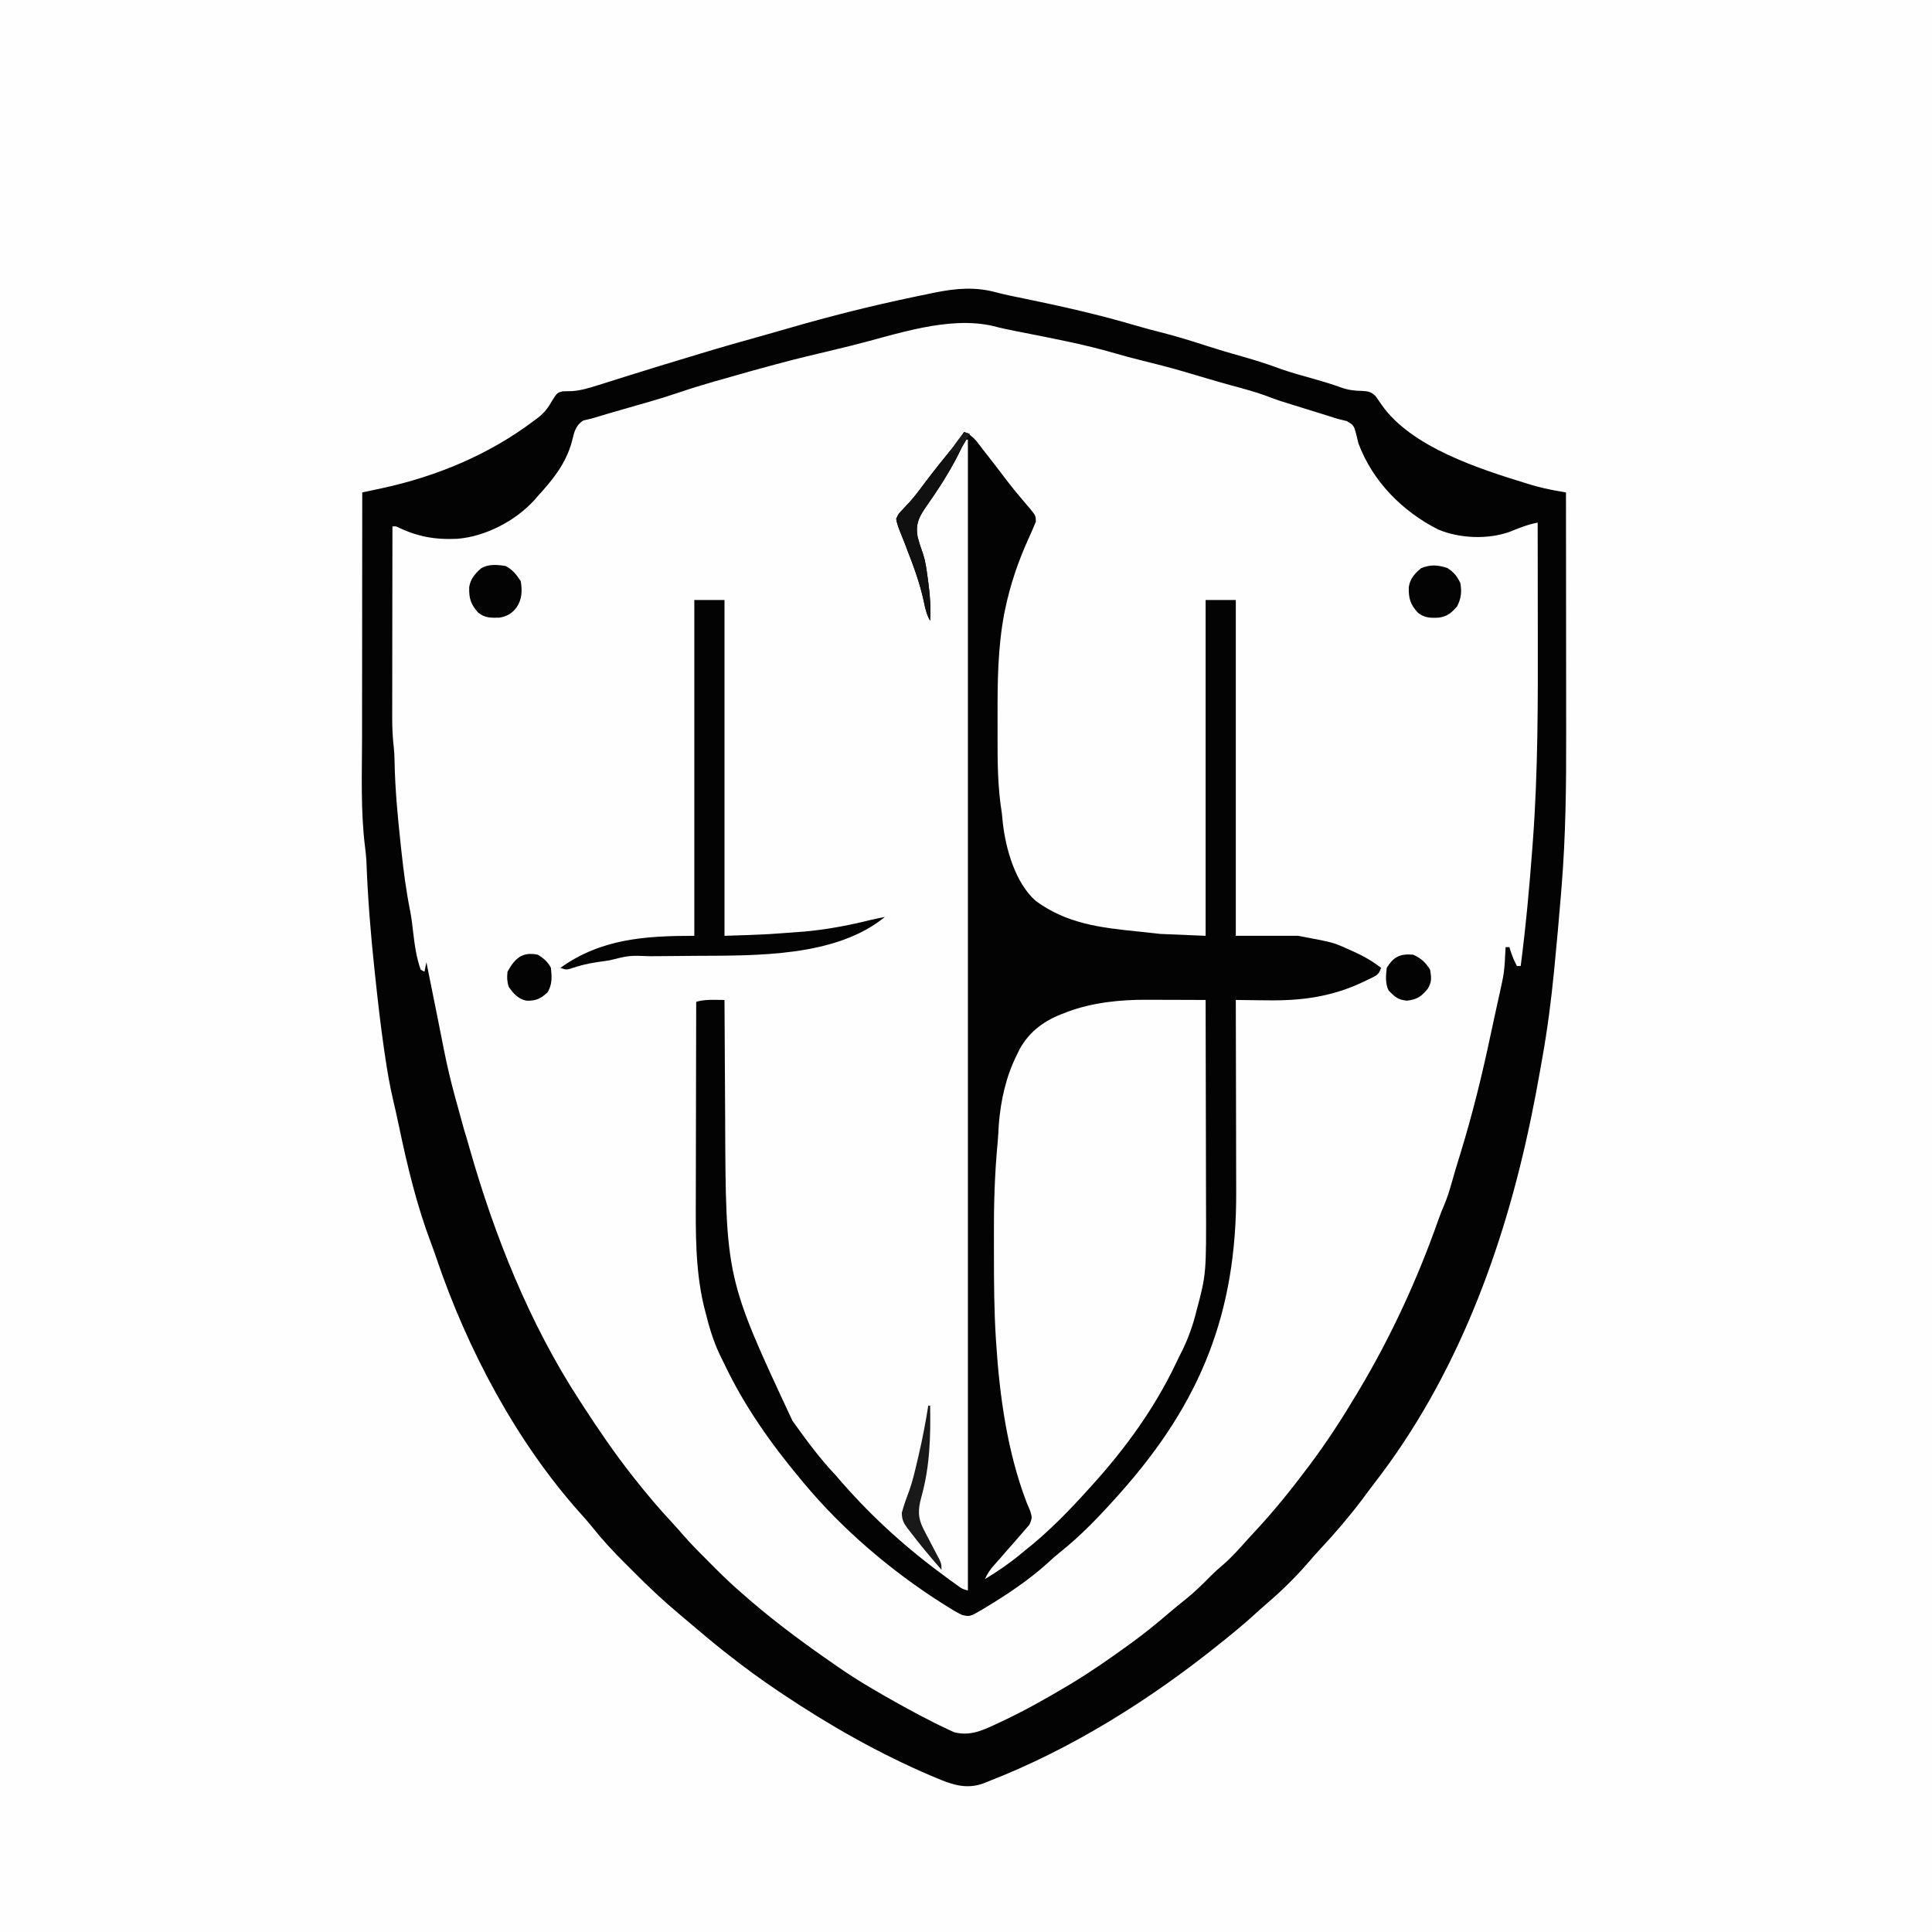
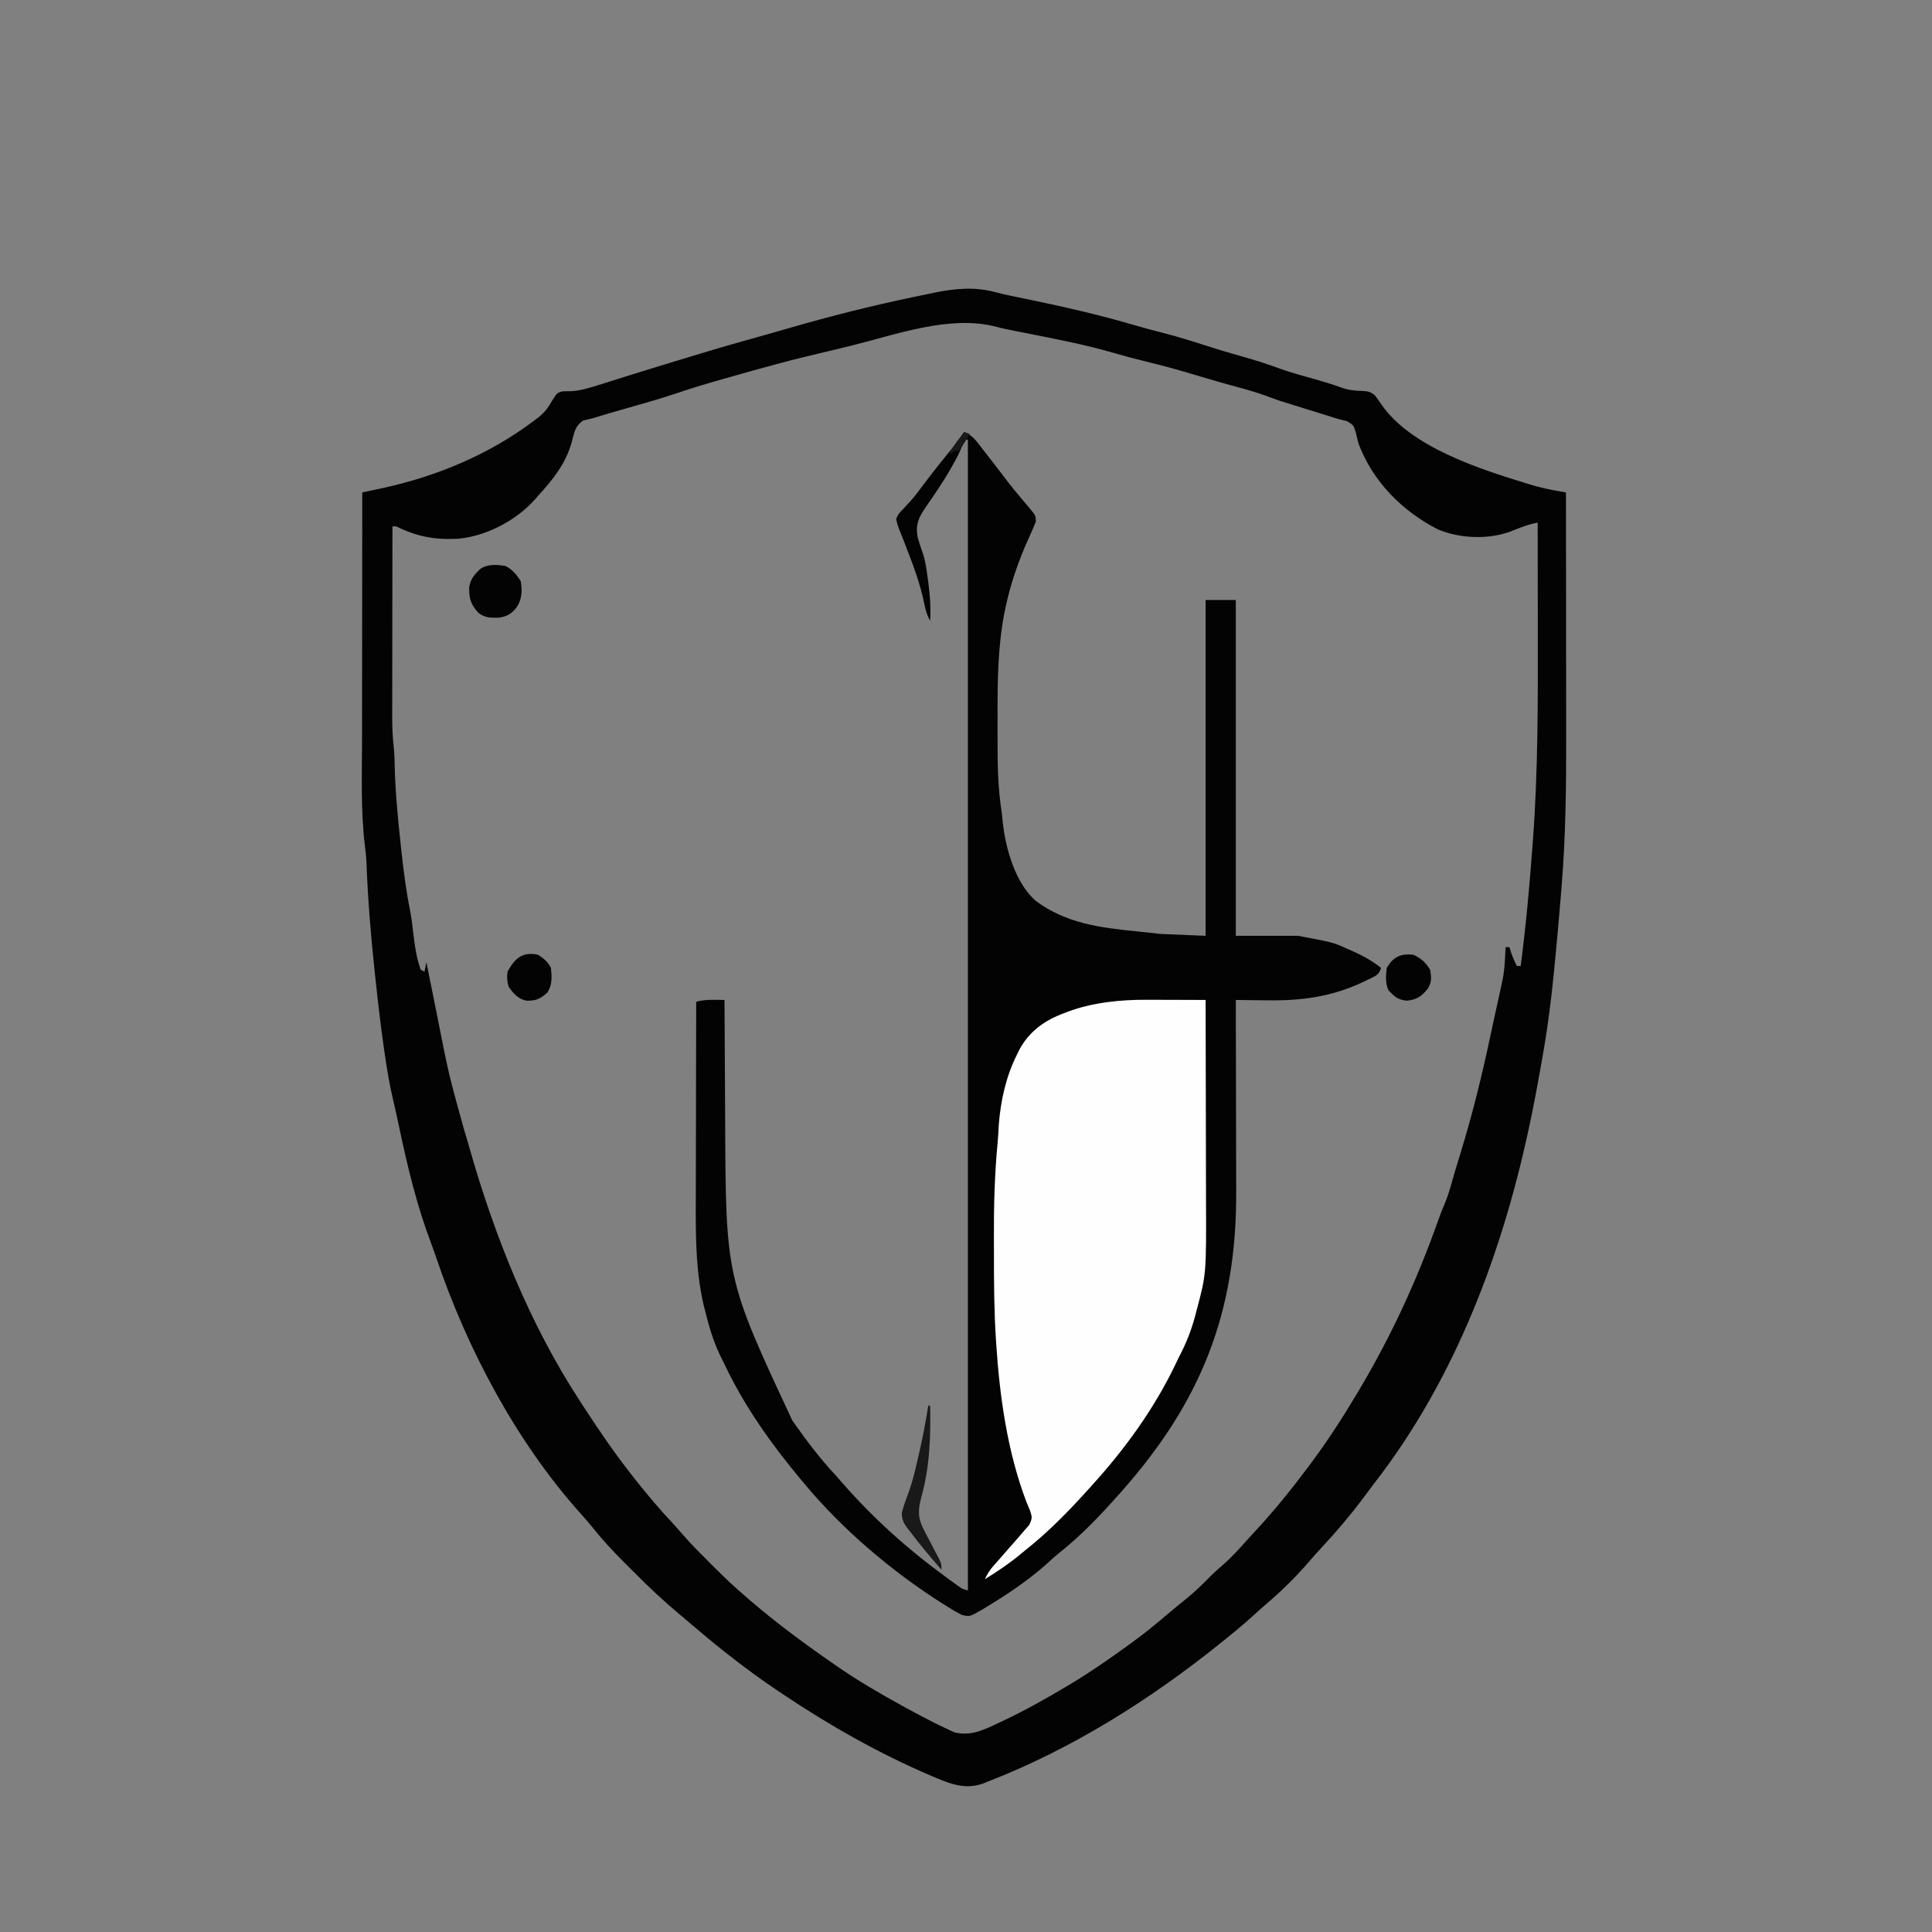
<svg xmlns="http://www.w3.org/2000/svg" version="1.1" width="1024" height="1024">
  <rect width="100%" height="100%" fill="#808080" stroke="none" />
-   <path d="M0 0 C337.92 0 675.84 0 1024 0 C1024 337.92 1024 675.84 1024 1024 C686.08 1024 348.16 1024 0 1024 C0 686.08 0 348.16 0 0 Z " fill="#FEFEFE" transform="translate(0,0)" />
-   <path d="M0 0 C4.833 1.261 9.707 2.232 14.602 3.223 C34.55 7.322 54.395 11.803 73.93 17.578 C78.647 18.969 83.399 20.196 88.164 21.41 C96 23.425 103.683 25.812 111.377 28.312 C117.79 30.386 124.235 32.287 130.727 34.098 C137.607 36.022 144.299 38.2 151 40.688 C156.635 42.631 162.366 44.205 168.107 45.802 C172.921 47.146 177.645 48.594 182.352 50.285 C186.238 51.671 189.421 52.105 193.539 52.16 C196.809 52.357 198.22 52.506 200.652 54.746 C201.81 56.306 202.929 57.895 204.012 59.508 C219.725 82.094 256.321 93.694 281.352 101.348 C282.132 101.587 282.913 101.825 283.717 102.072 C287.955 103.315 292.171 104.278 296.521 105.049 C297.499 105.224 298.478 105.398 299.486 105.578 C300.225 105.708 300.965 105.839 301.727 105.973 C301.75 126.464 301.768 146.955 301.778 167.445 C301.783 176.963 301.79 186.481 301.802 195.998 C301.812 204.309 301.818 212.619 301.821 220.93 C301.822 225.317 301.825 229.703 301.832 234.09 C301.876 261.009 301.619 287.876 299.414 314.723 C299.285 316.345 299.156 317.967 299.028 319.59 C298.023 332.061 296.87 344.519 295.664 356.973 C295.541 358.248 295.541 358.248 295.416 359.549 C293.902 375.165 291.894 390.637 289.122 406.081 C288.724 408.3 288.33 410.52 287.938 412.74 C286.619 420.169 285.259 427.585 283.727 434.973 C283.522 435.967 283.318 436.962 283.107 437.987 C268.868 506.871 243.573 575.209 200.065 631.237 C198.018 633.891 196.033 636.59 194.039 639.285 C186.998 648.649 179.488 657.432 171.496 665.984 C169.367 668.267 167.308 670.593 165.289 672.973 C158.378 680.951 150.714 688.478 142.672 695.309 C140.374 697.274 138.148 699.31 135.914 701.348 C130.665 706.078 125.242 710.557 119.727 714.973 C119.211 715.387 118.696 715.802 118.166 716.229 C81.211 745.932 39.541 772.126 -4.773 789.285 C-5.508 789.581 -6.242 789.878 -6.999 790.183 C-15.966 793.476 -23.474 790.941 -31.961 787.348 C-32.892 786.959 -33.824 786.57 -34.783 786.169 C-62.352 774.393 -88.375 759.622 -113.273 742.973 C-114.298 742.288 -114.298 742.288 -115.343 741.59 C-124.592 735.384 -133.536 728.879 -142.273 721.973 C-143.122 721.308 -143.97 720.642 -144.844 719.957 C-150.563 715.433 -156.147 710.754 -161.693 706.02 C-163.95 704.095 -166.215 702.182 -168.492 700.281 C-176.633 693.444 -184.309 686.251 -191.798 678.709 C-193.596 676.9 -195.404 675.103 -197.213 673.307 C-203.243 667.284 -208.943 661.18 -214.247 654.494 C-216.223 652.035 -218.282 649.69 -220.398 647.352 C-254.647 609.186 -280.7 559.923 -297.055 511.559 C-297.915 509.027 -298.804 506.53 -299.75 504.031 C-307.441 483.69 -312.412 462.883 -316.863 441.629 C-317.811 437.112 -318.811 432.615 -319.879 428.125 C-321.703 420.346 -323.032 412.533 -324.195 404.629 C-324.369 403.451 -324.542 402.273 -324.721 401.06 C-326.572 388.249 -328.035 375.405 -329.398 362.535 C-329.528 361.332 -329.657 360.129 -329.79 358.889 C-331.839 339.711 -333.371 320.572 -334.072 301.297 C-334.215 298.939 -334.451 296.585 -334.751 294.242 C-337.2 274.911 -336.406 255.174 -336.375 235.728 C-336.369 231.154 -336.368 226.581 -336.367 222.007 C-336.364 213.377 -336.356 204.746 -336.345 196.116 C-336.334 186.278 -336.329 176.44 -336.324 166.602 C-336.313 146.392 -336.296 126.182 -336.273 105.973 C-335.31 105.767 -334.346 105.562 -333.353 105.35 C-332.091 105.08 -330.828 104.81 -329.527 104.532 C-328.274 104.265 -327.022 103.998 -325.732 103.722 C-296.776 97.445 -268.956 85.869 -245.273 67.973 C-244.539 67.426 -243.804 66.88 -243.047 66.316 C-239.593 63.578 -237.681 61.015 -235.523 57.16 C-232.96 53.163 -232.96 53.163 -230.156 52.387 C-228.364 52.314 -226.571 52.275 -224.777 52.258 C-220.149 51.881 -216.005 50.602 -211.586 49.223 C-210.715 48.952 -209.844 48.682 -208.946 48.403 C-206.386 47.601 -203.83 46.788 -201.273 45.973 C-199.927 45.551 -198.581 45.13 -197.234 44.711 C-195.341 44.121 -193.447 43.531 -191.555 42.936 C-182.759 40.173 -173.934 37.505 -165.11 34.833 C-162.484 34.037 -159.859 33.237 -157.234 32.438 C-146.003 29.028 -134.719 25.829 -123.41 22.688 C-118.807 21.407 -114.215 20.091 -109.627 18.754 C-88.187 12.533 -66.618 7.117 -44.773 2.535 C-43.947 2.362 -43.122 2.188 -42.271 2.01 C-39.908 1.516 -37.544 1.026 -35.18 0.539 C-34.483 0.395 -33.786 0.25 -33.069 0.101 C-21.629 -2.227 -11.325 -3.146 0 0 Z " fill="#FEFEFE" transform="translate(528.273,155.027)" />
  <path d="M0 0 C4.531 1.578 6.803 5.154 9.625 8.812 C10.154 9.485 10.682 10.158 11.227 10.852 C12.827 12.894 14.416 14.945 16 17 C16.663 17.859 16.663 17.859 17.339 18.736 C19.367 21.369 21.386 24.008 23.395 26.656 C25.309 29.149 27.298 31.566 29.324 33.969 C29.883 34.64 30.442 35.311 31.018 36.002 C32.109 37.308 33.213 38.604 34.33 39.889 C37.991 44.296 37.991 44.296 38.031 47.488 C36.69 50.755 35.297 53.984 33.812 57.188 C28.492 69.085 24.379 81.16 21.75 93.938 C21.523 95.025 21.523 95.025 21.292 96.134 C17.857 114.139 17.679 132.212 17.739 150.471 C17.751 153.991 17.744 157.51 17.732 161.029 C17.694 174.82 17.77 188.362 20 202 C20.175 203.651 20.341 205.303 20.492 206.957 C22.011 220.837 27.148 239.033 37.961 248.488 C54.198 260.526 72.332 262.725 91.969 264.69 C95.982 265.1 99.991 265.555 104 266 C111.92 266.33 119.84 266.66 128 267 C128 208.26 128 149.52 128 89 C133.28 89 138.56 89 144 89 C144 147.74 144 206.48 144 267 C154.89 267 165.78 267 177 267 C195.568 270.481 195.568 270.481 202.938 273.812 C203.735 274.159 204.532 274.506 205.353 274.863 C210.95 277.36 216.18 280.178 221 284 C219.822 287.534 218.708 287.943 215.495 289.55 C214.878 289.843 214.261 290.136 213.625 290.438 C212.989 290.745 212.352 291.052 211.697 291.368 C194.949 299.324 178.818 301.491 160.5 301.188 C158.887 301.172 157.273 301.159 155.66 301.146 C151.773 301.114 147.887 301.063 144 301 C144.003 301.955 144.003 301.955 144.006 302.929 C144.05 318.543 144.083 334.158 144.104 349.772 C144.114 357.324 144.128 364.875 144.151 372.427 C144.171 379.022 144.184 385.617 144.188 392.212 C144.191 395.692 144.197 399.172 144.211 402.652 C144.474 466.735 125.509 514.172 83 562 C82.544 562.514 82.088 563.027 81.619 563.557 C71.939 574.41 61.941 584.937 50.52 593.973 C48.227 595.817 46.087 597.743 43.938 599.75 C34.109 608.545 22.977 616.034 11.688 622.812 C10.989 623.239 10.29 623.666 9.57 624.105 C3.083 627.89 3.083 627.89 -1 627 C-3.849 625.672 -6.472 624.056 -9.125 622.375 C-9.909 621.886 -10.693 621.396 -11.501 620.892 C-38.522 603.753 -64.502 581.654 -85 557 C-85.445 556.468 -85.891 555.937 -86.35 555.389 C-102.318 536.275 -116.409 516.422 -127.102 493.882 C-127.922 492.164 -128.77 490.46 -129.621 488.758 C-133.111 481.343 -135.279 473.813 -137.25 465.875 C-137.496 464.905 -137.743 463.935 -137.997 462.936 C-142.509 443.739 -142.284 424.12 -142.203 404.519 C-142.19 400.901 -142.189 397.283 -142.187 393.665 C-142.181 386.848 -142.164 380.031 -142.144 373.214 C-142.121 365.439 -142.111 357.664 -142.101 349.888 C-142.08 333.925 -142.045 317.963 -142 302 C-138.689 300.999 -135.699 300.896 -132.25 300.938 C-131.265 300.947 -130.28 300.956 -129.266 300.965 C-128.144 300.982 -128.144 300.982 -127 301 C-126.998 301.554 -126.995 302.109 -126.993 302.68 C-126.933 316.362 -126.857 330.044 -126.764 343.726 C-126.72 350.343 -126.681 356.961 -126.654 363.578 C-126.337 448.382 -126.337 448.382 -91 524 C-90.453 524.769 -89.905 525.538 -89.341 526.331 C-82.661 535.67 -75.897 544.653 -68 553 C-66.932 554.224 -65.869 555.453 -64.812 556.688 C-48.019 575.88 -29.896 592.13 -9.312 607.125 C-8.534 607.694 -7.755 608.263 -6.952 608.85 C-5.856 609.639 -5.856 609.639 -4.738 610.445 C-3.764 611.149 -3.764 611.149 -2.771 611.868 C-0.888 613.173 -0.888 613.173 2 614 C2 412.7 2 211.4 2 4 C1.34 4 0.68 4 0 4 C-0.379 5.268 -0.379 5.268 -0.766 6.562 C-2.096 10.268 -3.808 13.593 -5.75 17 C-6.127 17.675 -6.504 18.35 -6.892 19.045 C-9.34 23.35 -11.965 27.486 -14.742 31.586 C-15.383 32.545 -16.024 33.504 -16.685 34.492 C-17.955 36.38 -19.248 38.253 -20.565 40.109 C-24.181 45.501 -25.804 49.101 -24.639 55.59 C-23.818 58.687 -22.828 61.691 -21.74 64.705 C-20.415 68.817 -19.885 73.041 -19.312 77.312 C-19.185 78.227 -19.058 79.142 -18.927 80.085 C-18.045 86.768 -17.623 93.256 -18 100 C-19.726 97.041 -20.465 94.164 -21.141 90.822 C-23.281 80.305 -26.997 70.513 -30.879 60.531 C-31.235 59.597 -31.592 58.662 -31.959 57.699 C-32.637 55.942 -33.339 54.194 -34.068 52.457 C-34.922 50.282 -35.636 48.308 -36 46 C-34.781 43.312 -34.781 43.312 -32.5 41 C-31.649 40.076 -30.798 39.151 -29.922 38.199 C-29.449 37.694 -28.977 37.19 -28.49 36.669 C-25.703 33.548 -23.256 30.161 -20.75 26.812 C-15.659 20.089 -10.416 13.507 -5.05 7.001 C-2.252 3.686 -2.252 3.686 0 0 Z " fill="#030304" transform="translate(511,229)" />
  <path d="M0 0 C4.833 1.261 9.707 2.232 14.602 3.223 C34.55 7.322 54.395 11.803 73.93 17.578 C78.647 18.969 83.399 20.196 88.164 21.41 C96 23.425 103.683 25.812 111.377 28.312 C117.79 30.386 124.235 32.287 130.727 34.098 C137.607 36.022 144.299 38.2 151 40.688 C156.635 42.631 162.366 44.205 168.107 45.802 C172.921 47.146 177.645 48.594 182.352 50.285 C186.238 51.671 189.421 52.105 193.539 52.16 C196.809 52.357 198.22 52.506 200.652 54.746 C201.81 56.306 202.929 57.895 204.012 59.508 C219.725 82.094 256.321 93.694 281.352 101.348 C282.132 101.587 282.913 101.825 283.717 102.072 C287.955 103.315 292.171 104.278 296.521 105.049 C297.499 105.224 298.478 105.398 299.486 105.578 C300.225 105.708 300.965 105.839 301.727 105.973 C301.75 126.464 301.768 146.955 301.778 167.445 C301.783 176.963 301.79 186.481 301.802 195.998 C301.812 204.309 301.818 212.619 301.821 220.93 C301.822 225.317 301.825 229.703 301.832 234.09 C301.876 261.009 301.619 287.876 299.414 314.723 C299.285 316.345 299.156 317.967 299.028 319.59 C298.023 332.061 296.87 344.519 295.664 356.973 C295.541 358.248 295.541 358.248 295.416 359.549 C293.902 375.165 291.894 390.637 289.122 406.081 C288.724 408.3 288.33 410.52 287.938 412.74 C286.619 420.169 285.259 427.585 283.727 434.973 C283.522 435.967 283.318 436.962 283.107 437.987 C268.868 506.871 243.573 575.209 200.065 631.237 C198.018 633.891 196.033 636.59 194.039 639.285 C186.998 648.649 179.488 657.432 171.496 665.984 C169.367 668.267 167.308 670.593 165.289 672.973 C158.378 680.951 150.714 688.478 142.672 695.309 C140.374 697.274 138.148 699.31 135.914 701.348 C130.665 706.078 125.242 710.557 119.727 714.973 C119.211 715.387 118.696 715.802 118.166 716.229 C81.211 745.932 39.541 772.126 -4.773 789.285 C-5.508 789.581 -6.242 789.878 -6.999 790.183 C-15.966 793.476 -23.474 790.941 -31.961 787.348 C-32.892 786.959 -33.824 786.57 -34.783 786.169 C-62.352 774.393 -88.375 759.622 -113.273 742.973 C-114.298 742.288 -114.298 742.288 -115.343 741.59 C-124.592 735.384 -133.536 728.879 -142.273 721.973 C-143.122 721.308 -143.97 720.642 -144.844 719.957 C-150.563 715.433 -156.147 710.754 -161.693 706.02 C-163.95 704.095 -166.215 702.182 -168.492 700.281 C-176.633 693.444 -184.309 686.251 -191.798 678.709 C-193.596 676.9 -195.404 675.103 -197.213 673.307 C-203.243 667.284 -208.943 661.18 -214.247 654.494 C-216.223 652.035 -218.282 649.69 -220.398 647.352 C-254.647 609.186 -280.7 559.923 -297.055 511.559 C-297.915 509.027 -298.804 506.53 -299.75 504.031 C-307.441 483.69 -312.412 462.883 -316.863 441.629 C-317.811 437.112 -318.811 432.615 -319.879 428.125 C-321.703 420.346 -323.032 412.533 -324.195 404.629 C-324.369 403.451 -324.542 402.273 -324.721 401.06 C-326.572 388.249 -328.035 375.405 -329.398 362.535 C-329.528 361.332 -329.657 360.129 -329.79 358.889 C-331.839 339.711 -333.371 320.572 -334.072 301.297 C-334.215 298.939 -334.451 296.585 -334.751 294.242 C-337.2 274.911 -336.406 255.174 -336.375 235.728 C-336.369 231.154 -336.368 226.581 -336.367 222.007 C-336.364 213.377 -336.356 204.746 -336.345 196.116 C-336.334 186.278 -336.329 176.44 -336.324 166.602 C-336.313 146.392 -336.296 126.182 -336.273 105.973 C-335.31 105.767 -334.346 105.562 -333.353 105.35 C-332.091 105.08 -330.828 104.81 -329.527 104.532 C-328.274 104.265 -327.022 103.998 -325.732 103.722 C-296.776 97.445 -268.956 85.869 -245.273 67.973 C-244.539 67.426 -243.804 66.88 -243.047 66.316 C-239.593 63.578 -237.681 61.015 -235.523 57.16 C-232.96 53.163 -232.96 53.163 -230.156 52.387 C-228.364 52.314 -226.571 52.275 -224.777 52.258 C-220.149 51.881 -216.005 50.602 -211.586 49.223 C-210.715 48.952 -209.844 48.682 -208.946 48.403 C-206.386 47.601 -203.83 46.788 -201.273 45.973 C-199.927 45.551 -198.581 45.13 -197.234 44.711 C-195.341 44.121 -193.447 43.531 -191.555 42.936 C-182.759 40.173 -173.934 37.505 -165.11 34.833 C-162.484 34.037 -159.859 33.237 -157.234 32.438 C-146.003 29.028 -134.719 25.829 -123.41 22.688 C-118.807 21.407 -114.215 20.091 -109.627 18.754 C-88.187 12.533 -66.618 7.117 -44.773 2.535 C-43.947 2.362 -43.122 2.188 -42.271 2.01 C-39.908 1.516 -37.544 1.026 -35.18 0.539 C-34.483 0.395 -33.786 0.25 -33.069 0.101 C-21.629 -2.227 -11.325 -3.146 0 0 Z M-76.378 28.009 C-80.516 29.037 -84.662 30.032 -88.809 31.023 C-108.869 35.82 -108.869 35.82 -128.765 41.25 C-131.891 42.151 -135.021 43.032 -138.152 43.914 C-140.651 44.621 -143.15 45.328 -145.648 46.035 C-146.814 46.364 -147.98 46.693 -149.181 47.031 C-155.693 48.886 -162.138 50.87 -168.548 53.053 C-178.128 56.285 -187.862 59.025 -197.588 61.779 C-202.765 63.246 -207.924 64.76 -213.07 66.334 C-215.076 66.915 -217.112 67.388 -219.148 67.848 C-223.62 70.889 -223.92 74.347 -225.273 79.438 C-228.54 90.987 -235.36 99.3 -243.273 107.973 C-243.859 108.652 -244.444 109.331 -245.047 110.031 C-255.119 121.1 -270.974 129.346 -285.875 130.547 C-298.119 131.095 -307.315 129.363 -318.273 123.973 C-318.933 123.973 -319.593 123.973 -320.273 123.973 C-320.297 138.142 -320.314 152.312 -320.325 166.481 C-320.33 173.061 -320.338 179.641 -320.349 186.221 C-320.36 192.575 -320.366 198.93 -320.368 205.284 C-320.37 207.704 -320.374 210.124 -320.379 212.544 C-320.386 215.942 -320.387 219.341 -320.387 222.74 C-320.391 223.732 -320.394 224.725 -320.398 225.748 C-320.39 231.12 -320.126 236.371 -319.502 241.709 C-319.263 244.078 -319.176 246.42 -319.133 248.801 C-318.86 263.472 -317.477 277.956 -315.898 292.535 C-315.741 294.018 -315.741 294.018 -315.58 295.531 C-314.422 306.345 -313.034 317.013 -310.912 327.681 C-310.166 331.529 -309.678 335.326 -309.273 339.223 C-308.483 345.896 -307.569 352.625 -305.273 358.973 C-304.613 359.303 -303.953 359.633 -303.273 359.973 C-302.943 358.323 -302.613 356.673 -302.273 354.973 C-302.087 355.904 -302.087 355.904 -301.896 356.854 C-300.571 363.461 -299.239 370.066 -297.903 376.671 C-297.409 379.119 -296.917 381.567 -296.426 384.015 C-290.463 414.338 -290.463 414.338 -282.199 444.09 C-281.168 447.302 -280.248 450.537 -279.336 453.785 C-266.129 500.111 -247.631 546.443 -221.273 586.973 C-220.658 587.925 -220.042 588.878 -219.407 589.859 C-211.152 602.574 -202.655 615.06 -193.273 626.973 C-192.747 627.642 -192.22 628.312 -191.677 629.002 C-185.366 636.979 -178.866 644.71 -171.906 652.129 C-169.921 654.274 -168.007 656.44 -166.105 658.656 C-161.583 663.847 -156.713 668.679 -151.836 673.535 C-150.933 674.442 -150.03 675.349 -149.1 676.283 C-143.986 681.389 -138.78 686.295 -133.273 690.973 C-132.264 691.85 -131.255 692.727 -130.246 693.605 C-116.238 705.601 -101.445 716.501 -86.273 726.973 C-85.658 727.401 -85.043 727.83 -84.409 728.272 C-73.446 735.895 -61.955 742.516 -50.273 748.973 C-49.1 749.622 -49.1 749.622 -47.902 750.284 C-43.07 752.937 -38.202 755.504 -33.273 757.973 C-32.633 758.296 -31.992 758.618 -31.332 758.951 C-29.491 759.862 -27.638 760.736 -25.773 761.598 C-24.732 762.085 -23.69 762.572 -22.617 763.074 C-14.038 765.379 -6.849 761.885 0.852 758.223 C1.891 757.737 2.93 757.251 4 756.75 C15.236 751.403 26.037 745.333 36.727 738.973 C37.479 738.525 38.232 738.078 39.007 737.617 C49.613 731.26 59.722 724.232 69.727 716.973 C70.289 716.567 70.851 716.161 71.43 715.742 C78.408 710.681 85.027 705.275 91.562 699.664 C94.462 697.18 97.431 694.793 100.414 692.41 C105.049 688.645 109.231 684.573 113.398 680.301 C115.418 678.281 117.476 676.43 119.664 674.598 C124.641 670.331 128.925 665.426 133.294 660.558 C134.703 658.999 136.127 657.456 137.559 655.918 C147.281 645.464 156.16 634.388 164.727 622.973 C165.222 622.314 165.717 621.656 166.227 620.977 C175.127 609.074 183.125 596.74 190.727 583.973 C191.474 582.723 191.474 582.723 192.237 581.447 C209.212 552.914 223.052 522.86 234.07 491.555 C235.057 488.761 236.11 486.091 237.293 483.367 C238.891 479.583 240.052 475.796 241.164 471.848 C241.558 470.47 241.952 469.092 242.348 467.715 C242.56 466.975 242.772 466.236 242.991 465.474 C243.849 462.557 244.748 459.654 245.648 456.75 C252.172 435.613 257.389 414.318 261.94 392.687 C262.679 389.197 263.436 385.711 264.203 382.227 C264.43 381.194 264.658 380.161 264.892 379.097 C265.304 377.228 265.716 375.358 266.13 373.489 C269.065 360.354 269.065 360.354 269.727 346.973 C270.387 346.973 271.047 346.973 271.727 346.973 C272.015 347.88 272.304 348.788 272.602 349.723 C273.492 352.295 274.442 354.586 275.727 356.973 C276.387 356.973 277.047 356.973 277.727 356.973 C280.435 336.103 282.374 315.21 283.914 294.223 C283.998 293.102 284.083 291.98 284.17 290.825 C286.902 254.217 286.858 217.688 286.795 180.998 C286.785 174.326 286.78 167.654 286.775 160.982 C286.765 147.979 286.748 134.976 286.727 121.973 C281.504 122.942 276.893 124.821 271.98 126.816 C260.113 131.033 245.572 130.383 234.035 125.648 C214.967 115.99 199.234 100.104 191.727 79.973 C191.251 78.102 190.791 76.227 190.352 74.348 C189.268 70.589 189.136 70.206 185.539 68.16 C183.941 67.742 182.335 67.351 180.727 66.973 C178.902 66.404 177.078 65.834 175.259 65.249 C171.055 63.902 166.831 62.619 162.611 61.323 C149.242 57.212 149.242 57.212 143.352 54.973 C137.155 52.663 130.797 50.996 124.422 49.262 C119.922 48.036 115.447 46.736 110.977 45.41 C109.561 44.992 108.146 44.574 106.73 44.156 C104.238 43.42 101.746 42.683 99.254 41.945 C91.667 39.736 84.036 37.776 76.363 35.894 C71.74 34.753 67.156 33.538 62.588 32.197 C46.552 27.51 30.033 24.399 13.65 21.165 C12.992 21.035 12.334 20.905 11.656 20.771 C11.013 20.644 10.37 20.517 9.707 20.387 C5.871 19.629 2.081 18.841 -1.691 17.812 C-25.644 12.197 -53.31 22.256 -76.378 28.009 Z " fill="#030304" transform="translate(528.273,155.027)" />
  <path d="M0 0 C0.897 0.001 1.795 0.003 2.719 0.004 C5.551 0.01 8.383 0.022 11.215 0.035 C13.149 0.04 15.083 0.045 17.018 0.049 C21.729 0.06 26.441 0.077 31.152 0.098 C31.199 16.963 31.234 33.828 31.256 50.693 C31.266 58.526 31.28 66.359 31.303 74.192 C31.323 81.029 31.336 87.866 31.341 94.704 C31.343 98.315 31.349 101.926 31.364 105.537 C31.52 145.297 31.52 145.297 26.402 164.535 C26.139 165.55 25.876 166.565 25.605 167.611 C23.54 175.28 20.878 182.071 17.152 189.098 C16.557 190.328 15.968 191.561 15.383 192.797 C4.057 216.521 -11.242 237.653 -28.848 257.098 C-29.35 257.656 -29.852 258.215 -30.37 258.791 C-41.135 270.739 -52.176 282.153 -64.848 292.098 C-65.679 292.785 -66.511 293.472 -67.367 294.18 C-73.23 299.008 -79.361 303.151 -85.848 307.098 C-84.568 304.33 -83.194 302.151 -81.16 299.883 C-80.63 299.285 -80.101 298.688 -79.555 298.073 C-78.71 297.126 -78.71 297.126 -77.848 296.16 C-76.679 294.817 -75.513 293.472 -74.348 292.125 C-72.648 290.162 -70.945 288.206 -69.211 286.274 C-67.727 284.613 -66.285 282.924 -64.848 281.223 C-64.002 280.256 -63.156 279.289 -62.285 278.293 C-60.693 274.755 -60.754 274.271 -61.895 270.777 C-62.526 269.209 -63.177 267.649 -63.848 266.098 C-73.895 239.683 -78.037 210.217 -79.848 182.098 C-79.894 181.404 -79.94 180.71 -79.988 179.995 C-80.965 164.88 -81.035 149.76 -81.033 134.618 C-81.033 131.822 -81.04 129.025 -81.053 126.229 C-81.135 109.231 -80.694 92.41 -79.062 75.477 C-78.784 72.395 -78.618 69.313 -78.473 66.223 C-77.474 53.466 -74.63 40.544 -68.848 29.098 C-68.204 27.777 -68.204 27.777 -67.547 26.43 C-62.328 16.712 -54.076 10.824 -43.848 7.098 C-43.188 6.835 -42.528 6.572 -41.848 6.301 C-28.728 1.431 -13.904 -0.084 0 0 Z " fill="#FEFEFE" transform="translate(607.848,529.902)" />
-   <path d="M0 0 C5.28 0 10.56 0 16 0 C16 58.74 16 117.48 16 178 C37.175 177.34 37.175 177.34 58.25 175.75 C60.097 175.564 60.097 175.564 61.982 175.374 C72.77 174.196 83.271 172.136 93.797 169.525 C96.188 168.955 98.588 168.469 101 168 C75.007 189.326 32.661 188.434 0.955 188.611 C-5.065 188.648 -11.086 188.709 -17.107 188.77 C-19.181 188.789 -21.255 188.8 -23.329 188.811 C-34.444 188.388 -34.444 188.388 -45 191 C-46.996 191.319 -48.997 191.606 -51 191.875 C-56.212 192.632 -61.011 193.771 -65.977 195.512 C-68 196 -68 196 -71 195 C-49.478 179.536 -26.005 178 0 178 C0 119.26 0 60.52 0 0 Z " fill="#030304" transform="translate(368,318)" />
-   <path d="M0 0 C0.99 0.33 1.98 0.66 3 1 C2.604 1.641 2.209 2.281 1.801 2.941 C0.409 5.305 -0.914 7.673 -2.207 10.09 C-3.075 11.706 -3.943 13.322 -4.812 14.938 C-5.279 15.805 -5.745 16.672 -6.226 17.566 C-8.914 22.477 -11.745 27.209 -14.871 31.855 C-15.515 32.819 -16.159 33.783 -16.823 34.776 C-18.082 36.637 -19.362 38.483 -20.667 40.312 C-24.258 45.637 -25.774 49.167 -24.635 55.581 C-23.821 58.684 -22.829 61.688 -21.74 64.705 C-20.415 68.817 -19.885 73.041 -19.312 77.312 C-19.185 78.227 -19.058 79.142 -18.927 80.085 C-18.045 86.768 -17.623 93.256 -18 100 C-19.726 97.041 -20.465 94.164 -21.141 90.822 C-23.281 80.305 -26.997 70.513 -30.879 60.531 C-31.235 59.597 -31.592 58.662 -31.959 57.699 C-32.637 55.942 -33.339 54.194 -34.068 52.457 C-34.922 50.282 -35.636 48.308 -36 46 C-34.781 43.312 -34.781 43.312 -32.5 41 C-31.649 40.076 -30.798 39.151 -29.922 38.199 C-29.449 37.694 -28.977 37.19 -28.49 36.669 C-25.703 33.548 -23.256 30.161 -20.75 26.812 C-15.659 20.089 -10.416 13.507 -5.05 7.001 C-2.252 3.686 -2.252 3.686 0 0 Z " fill="#101010" transform="translate(511,229)" />
  <path d="M0 0 C3.65 1.879 5.733 4.6 8 8 C8.851 13.122 8.728 17.638 5.75 22 C3.243 25.218 0.676 26.737 -3.367 27.371 C-7.735 27.487 -10.986 27.563 -14.5 24.75 C-18.523 20.325 -19.456 17.136 -19.32 11.25 C-18.708 6.949 -16.33 4.203 -13.195 1.367 C-9.131 -1.164 -4.608 -0.727 0 0 Z " fill="#030304" transform="translate(268,300)" />
-   <path d="M0 0 C3.423 2.334 4.947 4.13 6.75 7.875 C7.583 12.615 7.222 15.931 5.062 20.25 C2.044 23.676 0.027 25.532 -4.582 26.227 C-8.967 26.476 -12.228 26.429 -15.75 23.625 C-19.771 19.202 -20.712 16.01 -20.566 10.125 C-19.924 5.556 -17.433 2.861 -14 0 C-9.038 -2.03 -4.927 -1.706 0 0 Z " fill="#030304" transform="translate(767.25,301.125)" />
  <path d="M0 0 C4.092 1.808 6.698 4.163 9 8 C9.669 12.145 9.955 14.441 7.754 18.035 C4.348 22.172 2.181 23.753 -3.312 24.375 C-8.203 23.878 -9.571 22.429 -13 19 C-14.85 15.3 -14.471 11.038 -14 7 C-10.414 1.065 -6.845 -0.59 0 0 Z " fill="#030304" transform="translate(749,506)" />
  <path d="M0 0 C3.019 1.753 5.415 3.83 7 7 C7.525 11.86 7.756 15.749 5.188 20 C1.517 23.356 -0.898 24.507 -5.934 24.387 C-10.274 23.574 -12.873 20.588 -15.375 17.062 C-16.257 14.152 -16.364 12.034 -16 9 C-12.221 2.117 -8.23 -1.738 0 0 Z " fill="#030304" transform="translate(285,506)" />
  <path d="M0 0 C0.33 0 0.66 0 1 0 C1.284 16.734 0.842 32.334 -3.679 48.549 C-5.489 55.18 -5.604 59.596 -2.375 65.73 C-1.834 66.78 -1.292 67.83 -0.734 68.912 C-0.162 69.993 0.41 71.074 1 72.188 C2.13 74.345 3.256 76.505 4.375 78.668 C5.129 80.095 5.129 80.095 5.898 81.552 C7 84 7 84 7 87 C1.212 80.375 -4.459 73.656 -9.75 66.625 C-10.413 65.788 -10.413 65.788 -11.089 64.935 C-13.169 62.1 -13.998 60.311 -14.016 56.773 C-12.925 52.723 -11.529 48.879 -10.047 44.958 C-8.3 40.023 -7.124 34.969 -5.938 29.875 C-5.681 28.794 -5.425 27.713 -5.162 26.6 C-3.107 17.785 -1.402 8.941 0 0 Z " fill="#19191A" transform="translate(492,745)" />
  <path d="M0 0 C0.99 0.33 1.98 0.66 3 1 C1.167 4.141 -0.637 7.226 -3 10 C-3.66 10 -4.32 10 -5 10 C-5.99 10.66 -6.98 11.32 -8 12 C-6.59 8.961 -4.911 6.406 -2.875 3.75 C-2.067 2.69 -2.067 2.69 -1.242 1.609 C-0.832 1.078 -0.422 0.547 0 0 Z " fill="#19191A" transform="translate(511,229)" />
</svg>